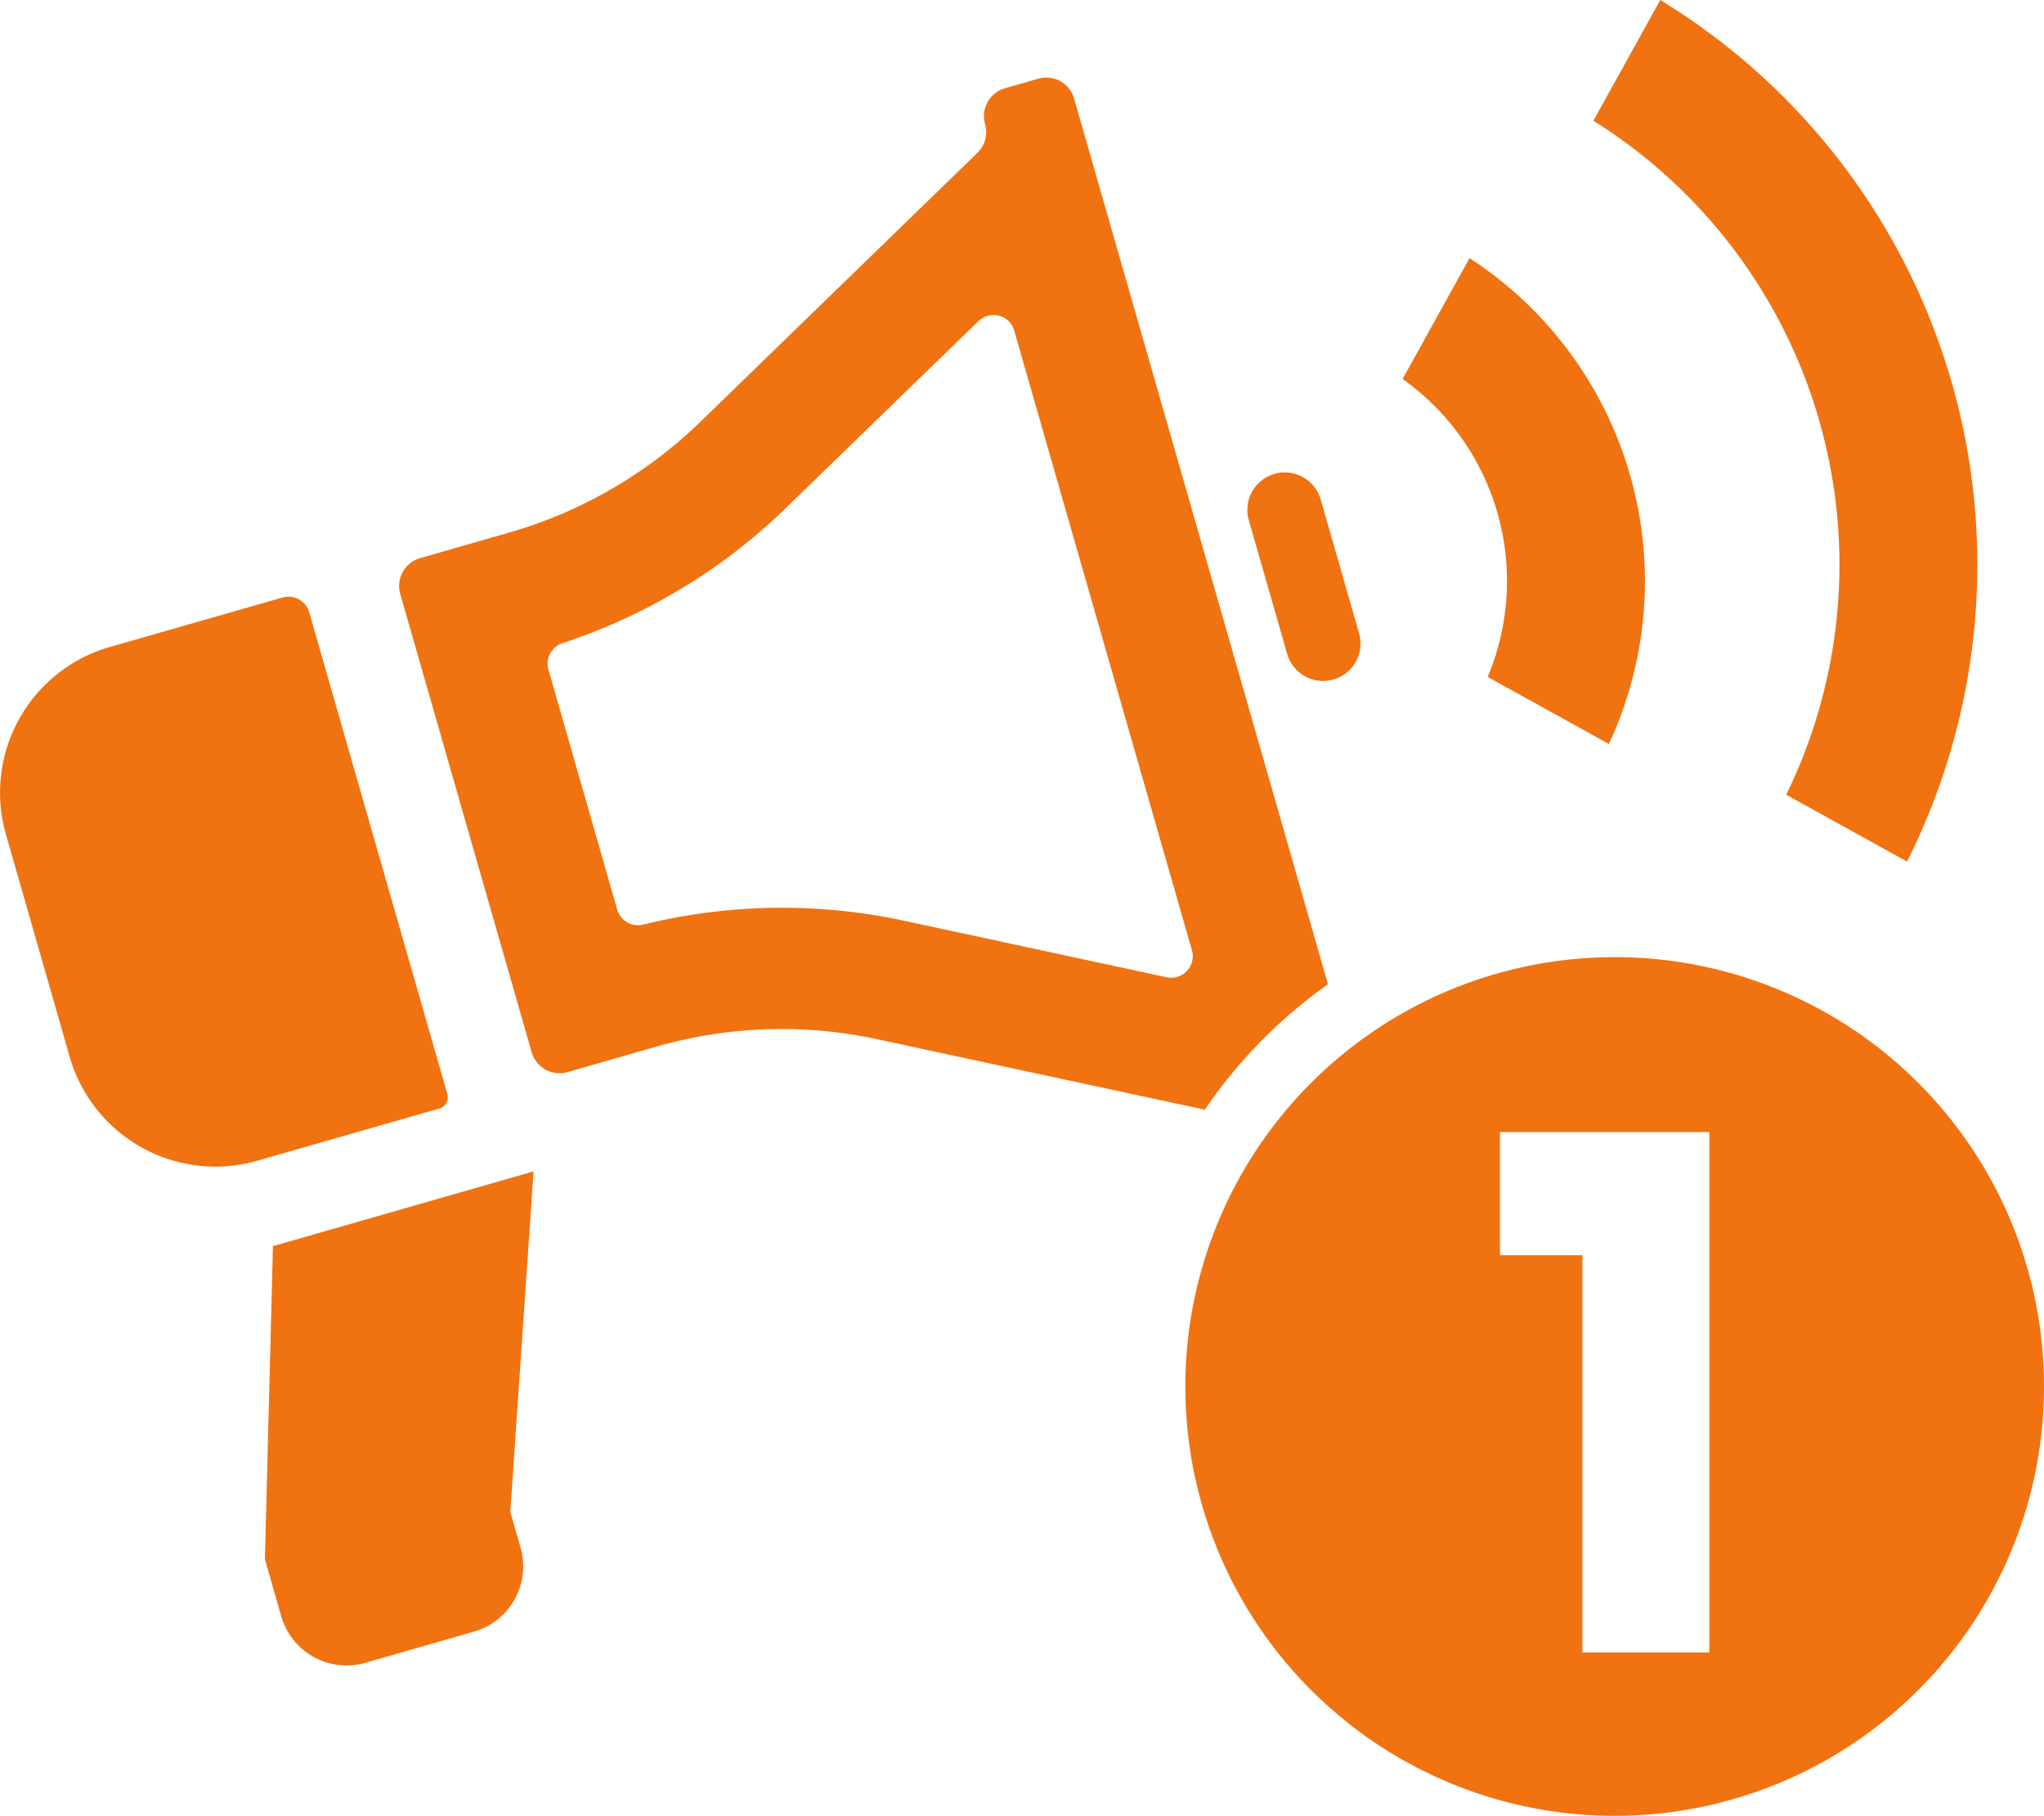
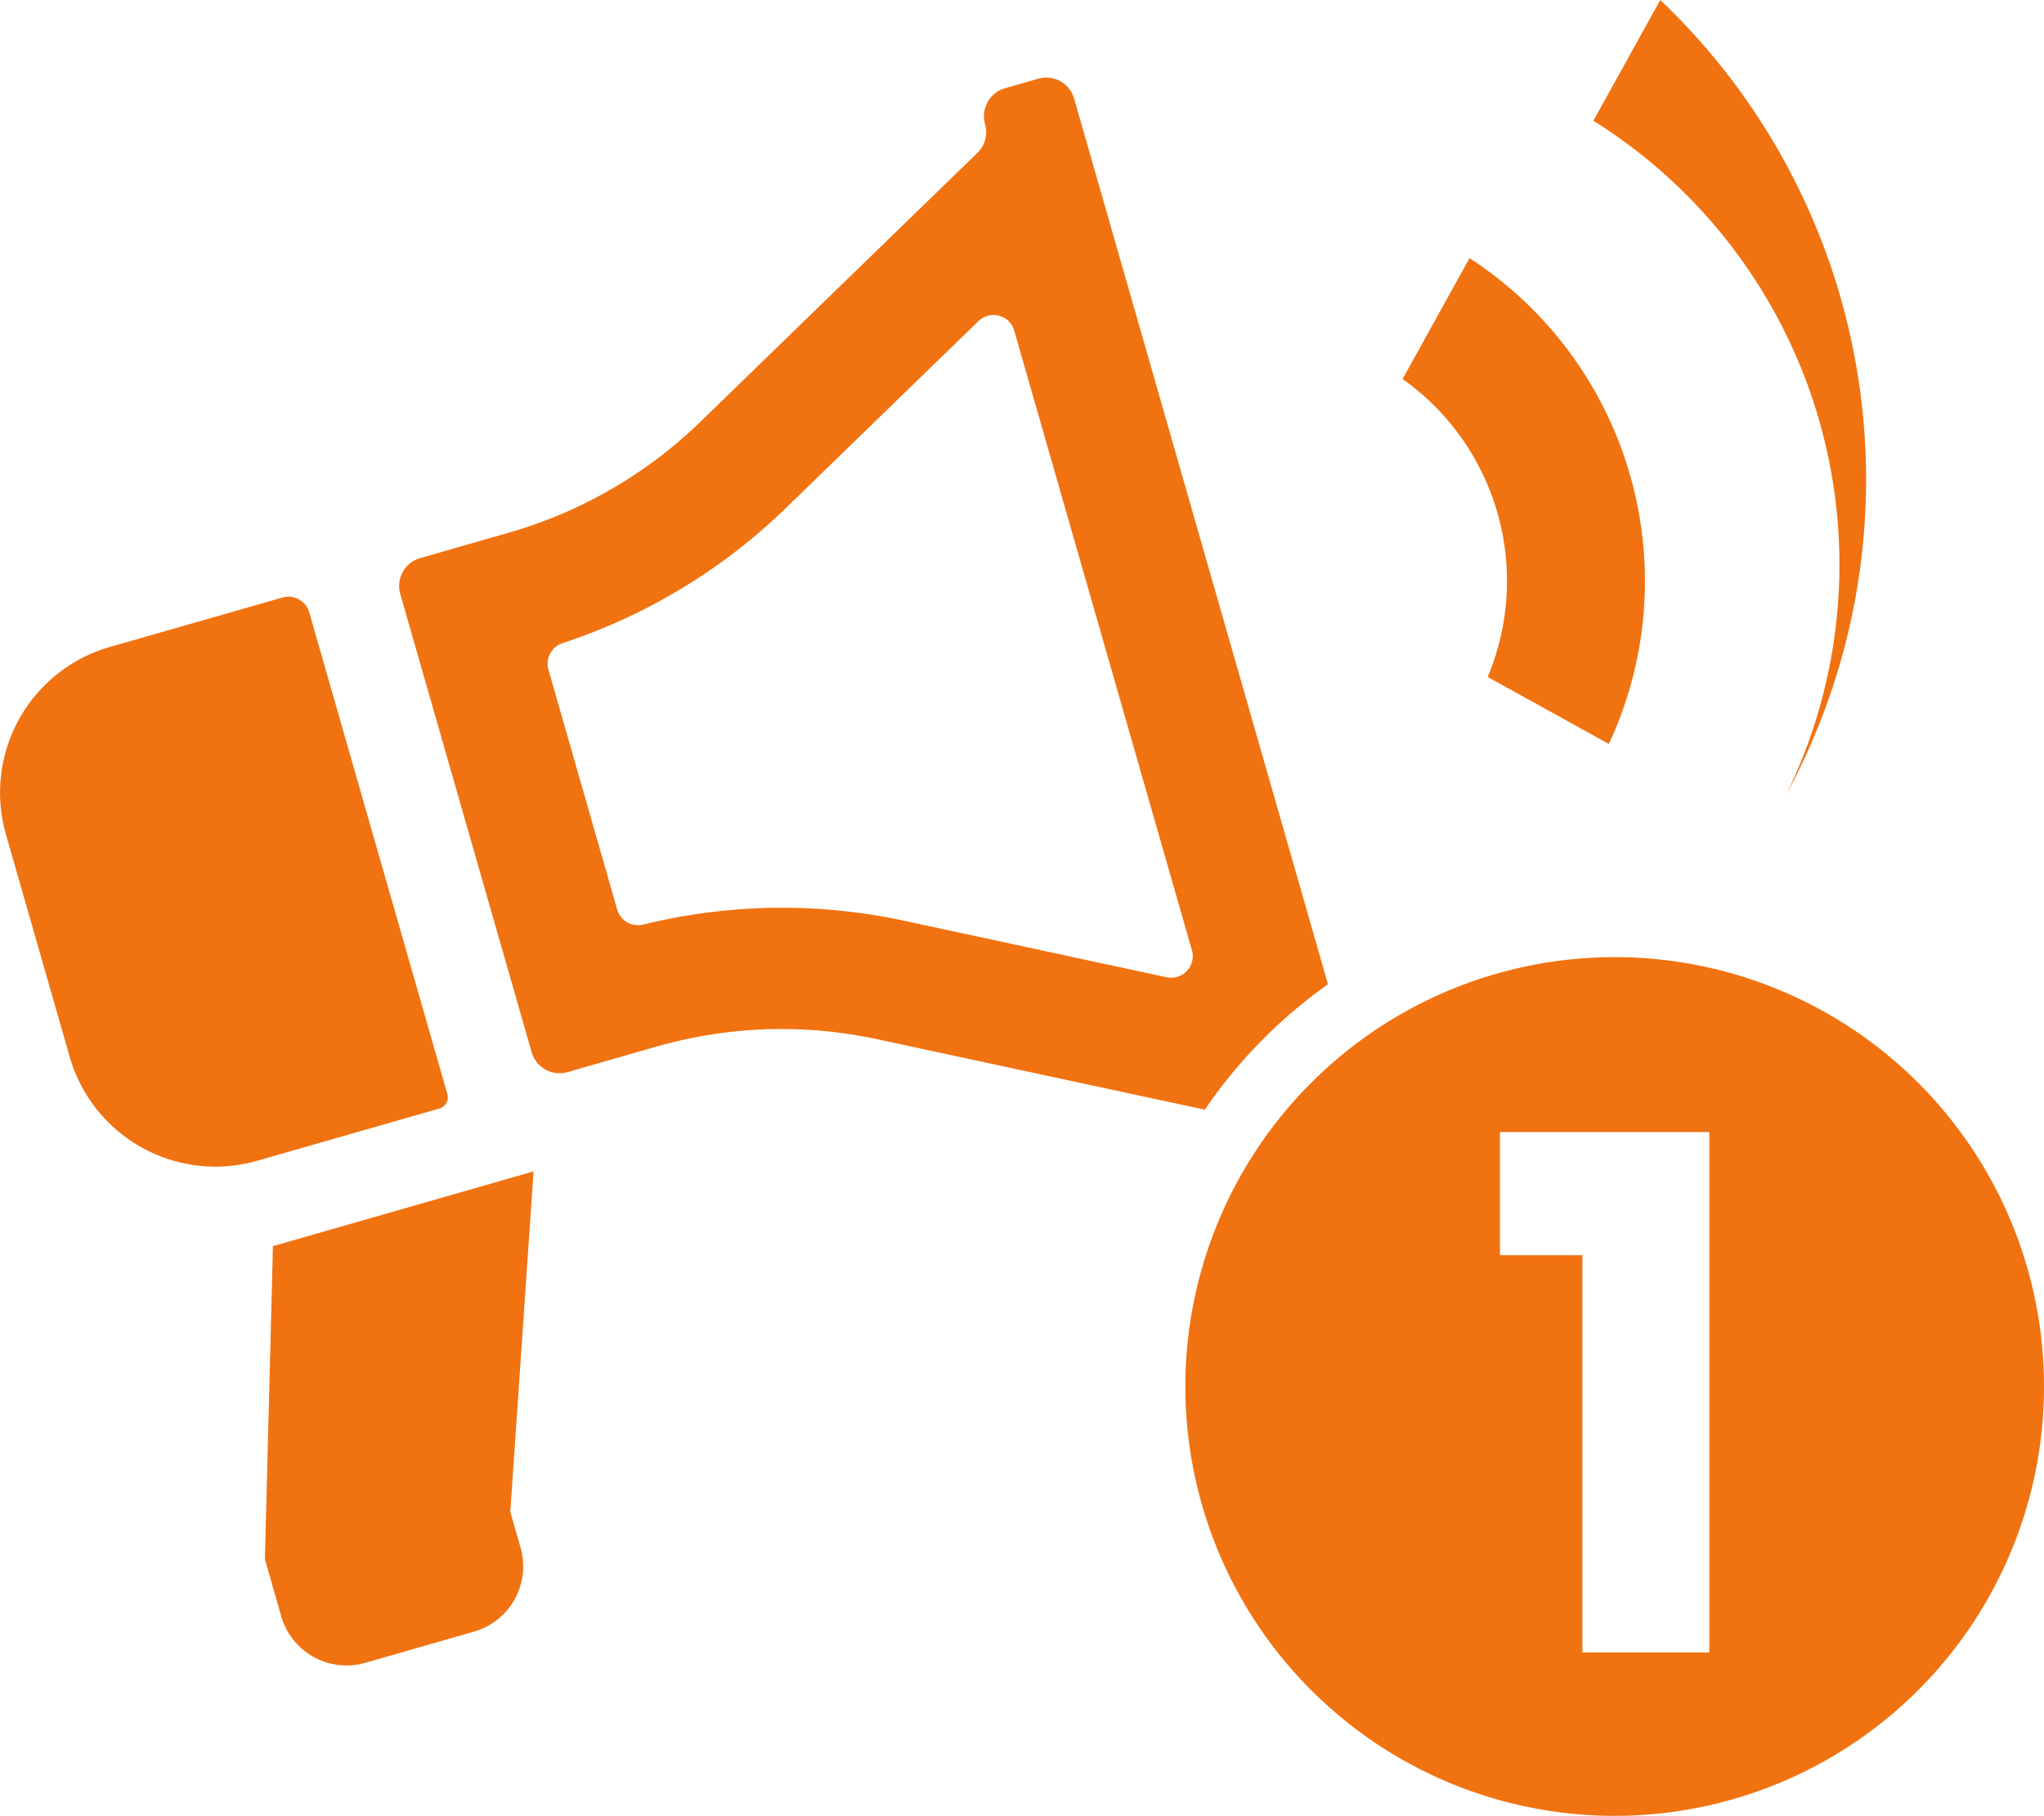
<svg xmlns="http://www.w3.org/2000/svg" width="78.556" height="69.783" viewBox="0 0 78.556 69.783">
  <g id="グループ_1706" data-name="グループ 1706" transform="translate(-549.035 550.505)">
-     <path id="パス_14084" data-name="パス 14084" d="M612.843-550.505l-.014.026-.11.2-2.447,4.415a20.116,20.116,0,0,1,7.411,25.9l4.644,2.569A25.422,25.422,0,0,0,612.843-550.505Z" fill="#f17210" />
+     <path id="パス_14084" data-name="パス 14084" d="M612.843-550.505l-.014.026-.11.2-2.447,4.415a20.116,20.116,0,0,1,7.411,25.9A25.422,25.422,0,0,0,612.843-550.505Z" fill="#f17210" />
    <path id="パス_14085" data-name="パス 14085" d="M605.513-540.585l-.014.026-.169.306-2.39,4.312a9.519,9.519,0,0,1,3.27,11.451l4.657,2.575A14.8,14.8,0,0,0,605.513-540.585Z" fill="#f17210" />
    <path id="パス_14086" data-name="パス 14086" d="M566.231-508.45l-5.311-18.522a.83.83,0,0,0-1.027-.57h0l-6.638,1.9a5.826,5.826,0,0,0-3.993,7.2l2.453,8.554a5.827,5.827,0,0,0,7.2,3.993l7.007-2.009A.448.448,0,0,0,566.231-508.45Z" fill="#f17210" />
-     <path id="長方形_1327" data-name="長方形 1327" d="M598.016-532.294h0a1.437,1.437,0,0,1,1.778.986l1.473,5.137a1.438,1.438,0,0,1-.985,1.779h0a1.438,1.438,0,0,1-1.779-.986l-1.473-5.137A1.438,1.438,0,0,1,598.016-532.294Z" fill="#f17210" />
    <path id="パス_14088" data-name="パス 14088" d="M559.525-502.615l-.309,12.032.628,2.192a2.61,2.61,0,0,0,3.227,1.789l4.182-1.2a2.609,2.609,0,0,0,1.788-3.228l-.394-1.375.894-13.084Z" fill="#f17210" />
    <path id="パス_14130" data-name="パス 14130" d="M600.072-512.681l-9.756-34.035a1.114,1.114,0,0,0-1.379-.764l-1.278.366a1.114,1.114,0,0,0-.764,1.379h0a1.113,1.113,0,0,1-.3,1.108l-10.645,10.334a17.487,17.487,0,0,1-7.353,4.257l-3.415.979a1.114,1.114,0,0,0-.764,1.377v0l5.05,17.612a1.116,1.116,0,0,0,1.379.764l3.41-.978a17.467,17.467,0,0,1,8.492-.286l12.59,2.708A19.1,19.1,0,0,1,600.072-512.681Zm-5.8-.282a.828.828,0,0,1-.4.014l-10.141-2.182a22.309,22.309,0,0,0-9.975.158.831.831,0,0,1-1-.576l-2.644-9.222a.831.831,0,0,1,.54-1.017,22.327,22.327,0,0,0,8.545-5.153l7.443-7.224a.831.831,0,0,1,1.175.017.814.814,0,0,1,.2.35l6.828,23.807A.831.831,0,0,1,594.277-512.963Z" fill="#f17210" />
    <path id="パス_14131" data-name="パス 14131" d="M611.091-513.722a16.5,16.5,0,0,0-16.5,16.5,16.5,16.5,0,0,0,16.5,16.5,16.5,16.5,0,0,0,16.5-16.5A16.5,16.5,0,0,0,611.091-513.722ZM614.729-487h-4.877v-15.268h-3.17V-507h8.047Z" fill="#f17210" />
  </g>
</svg>